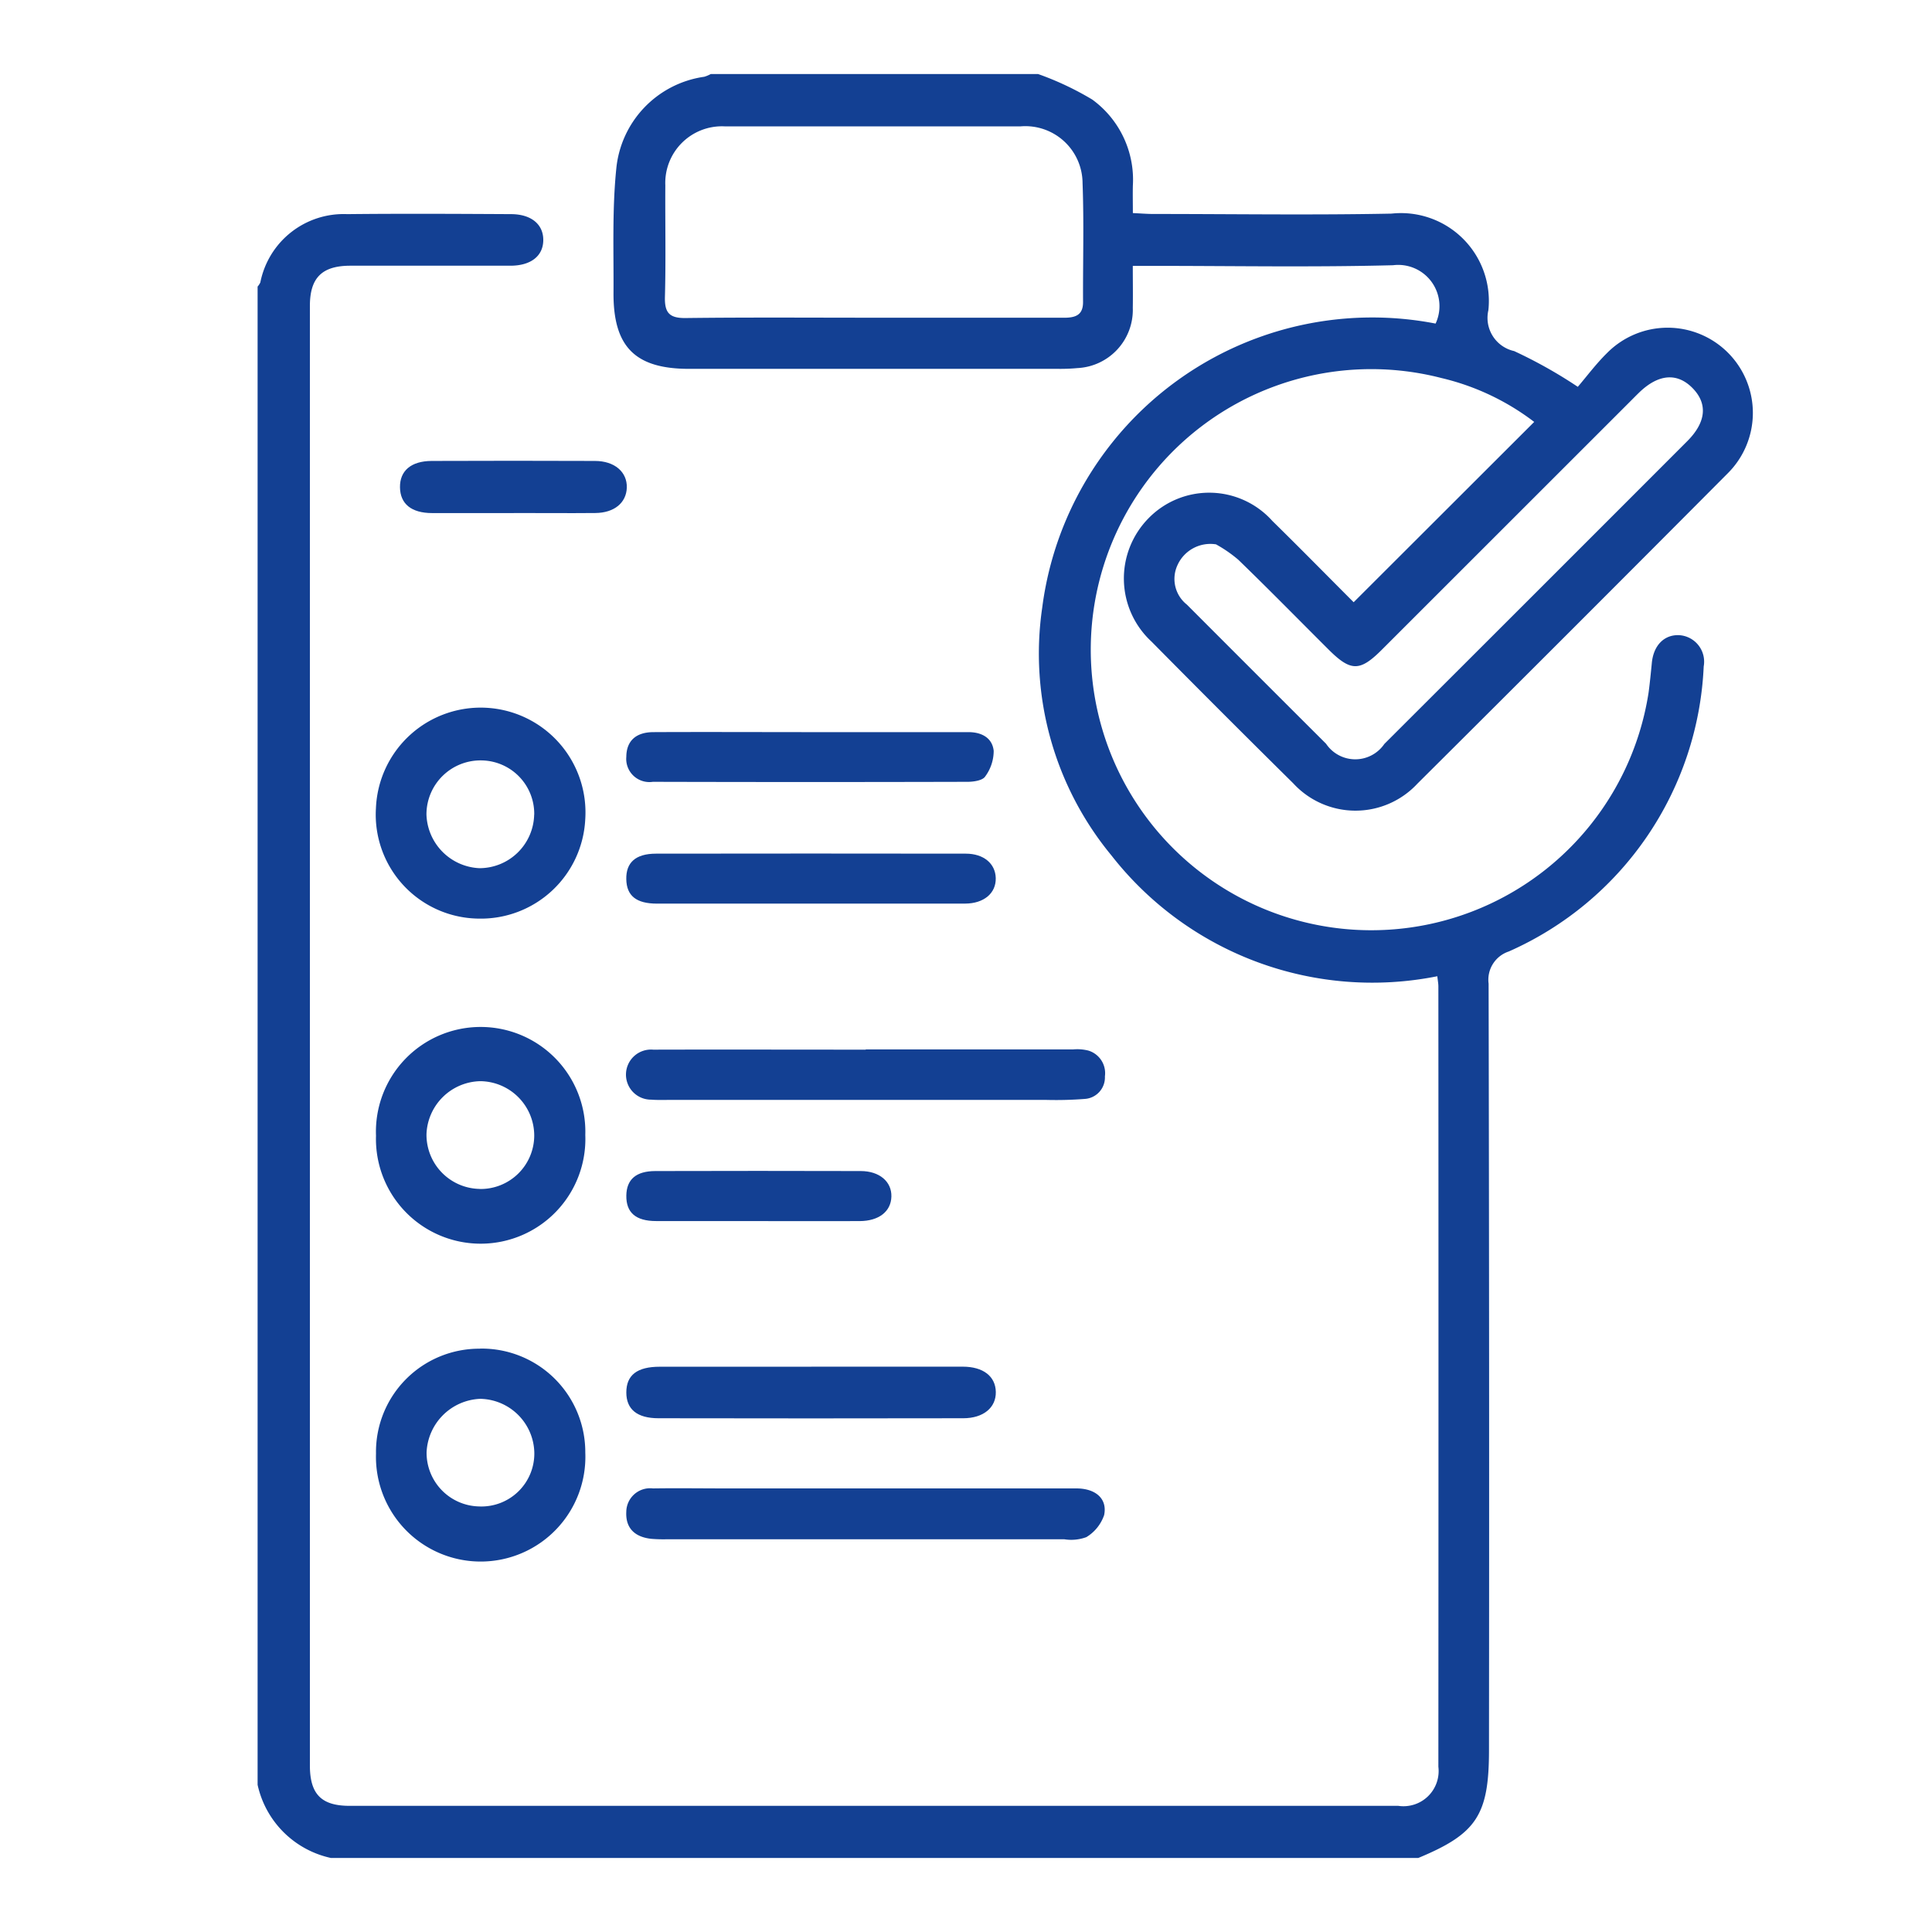
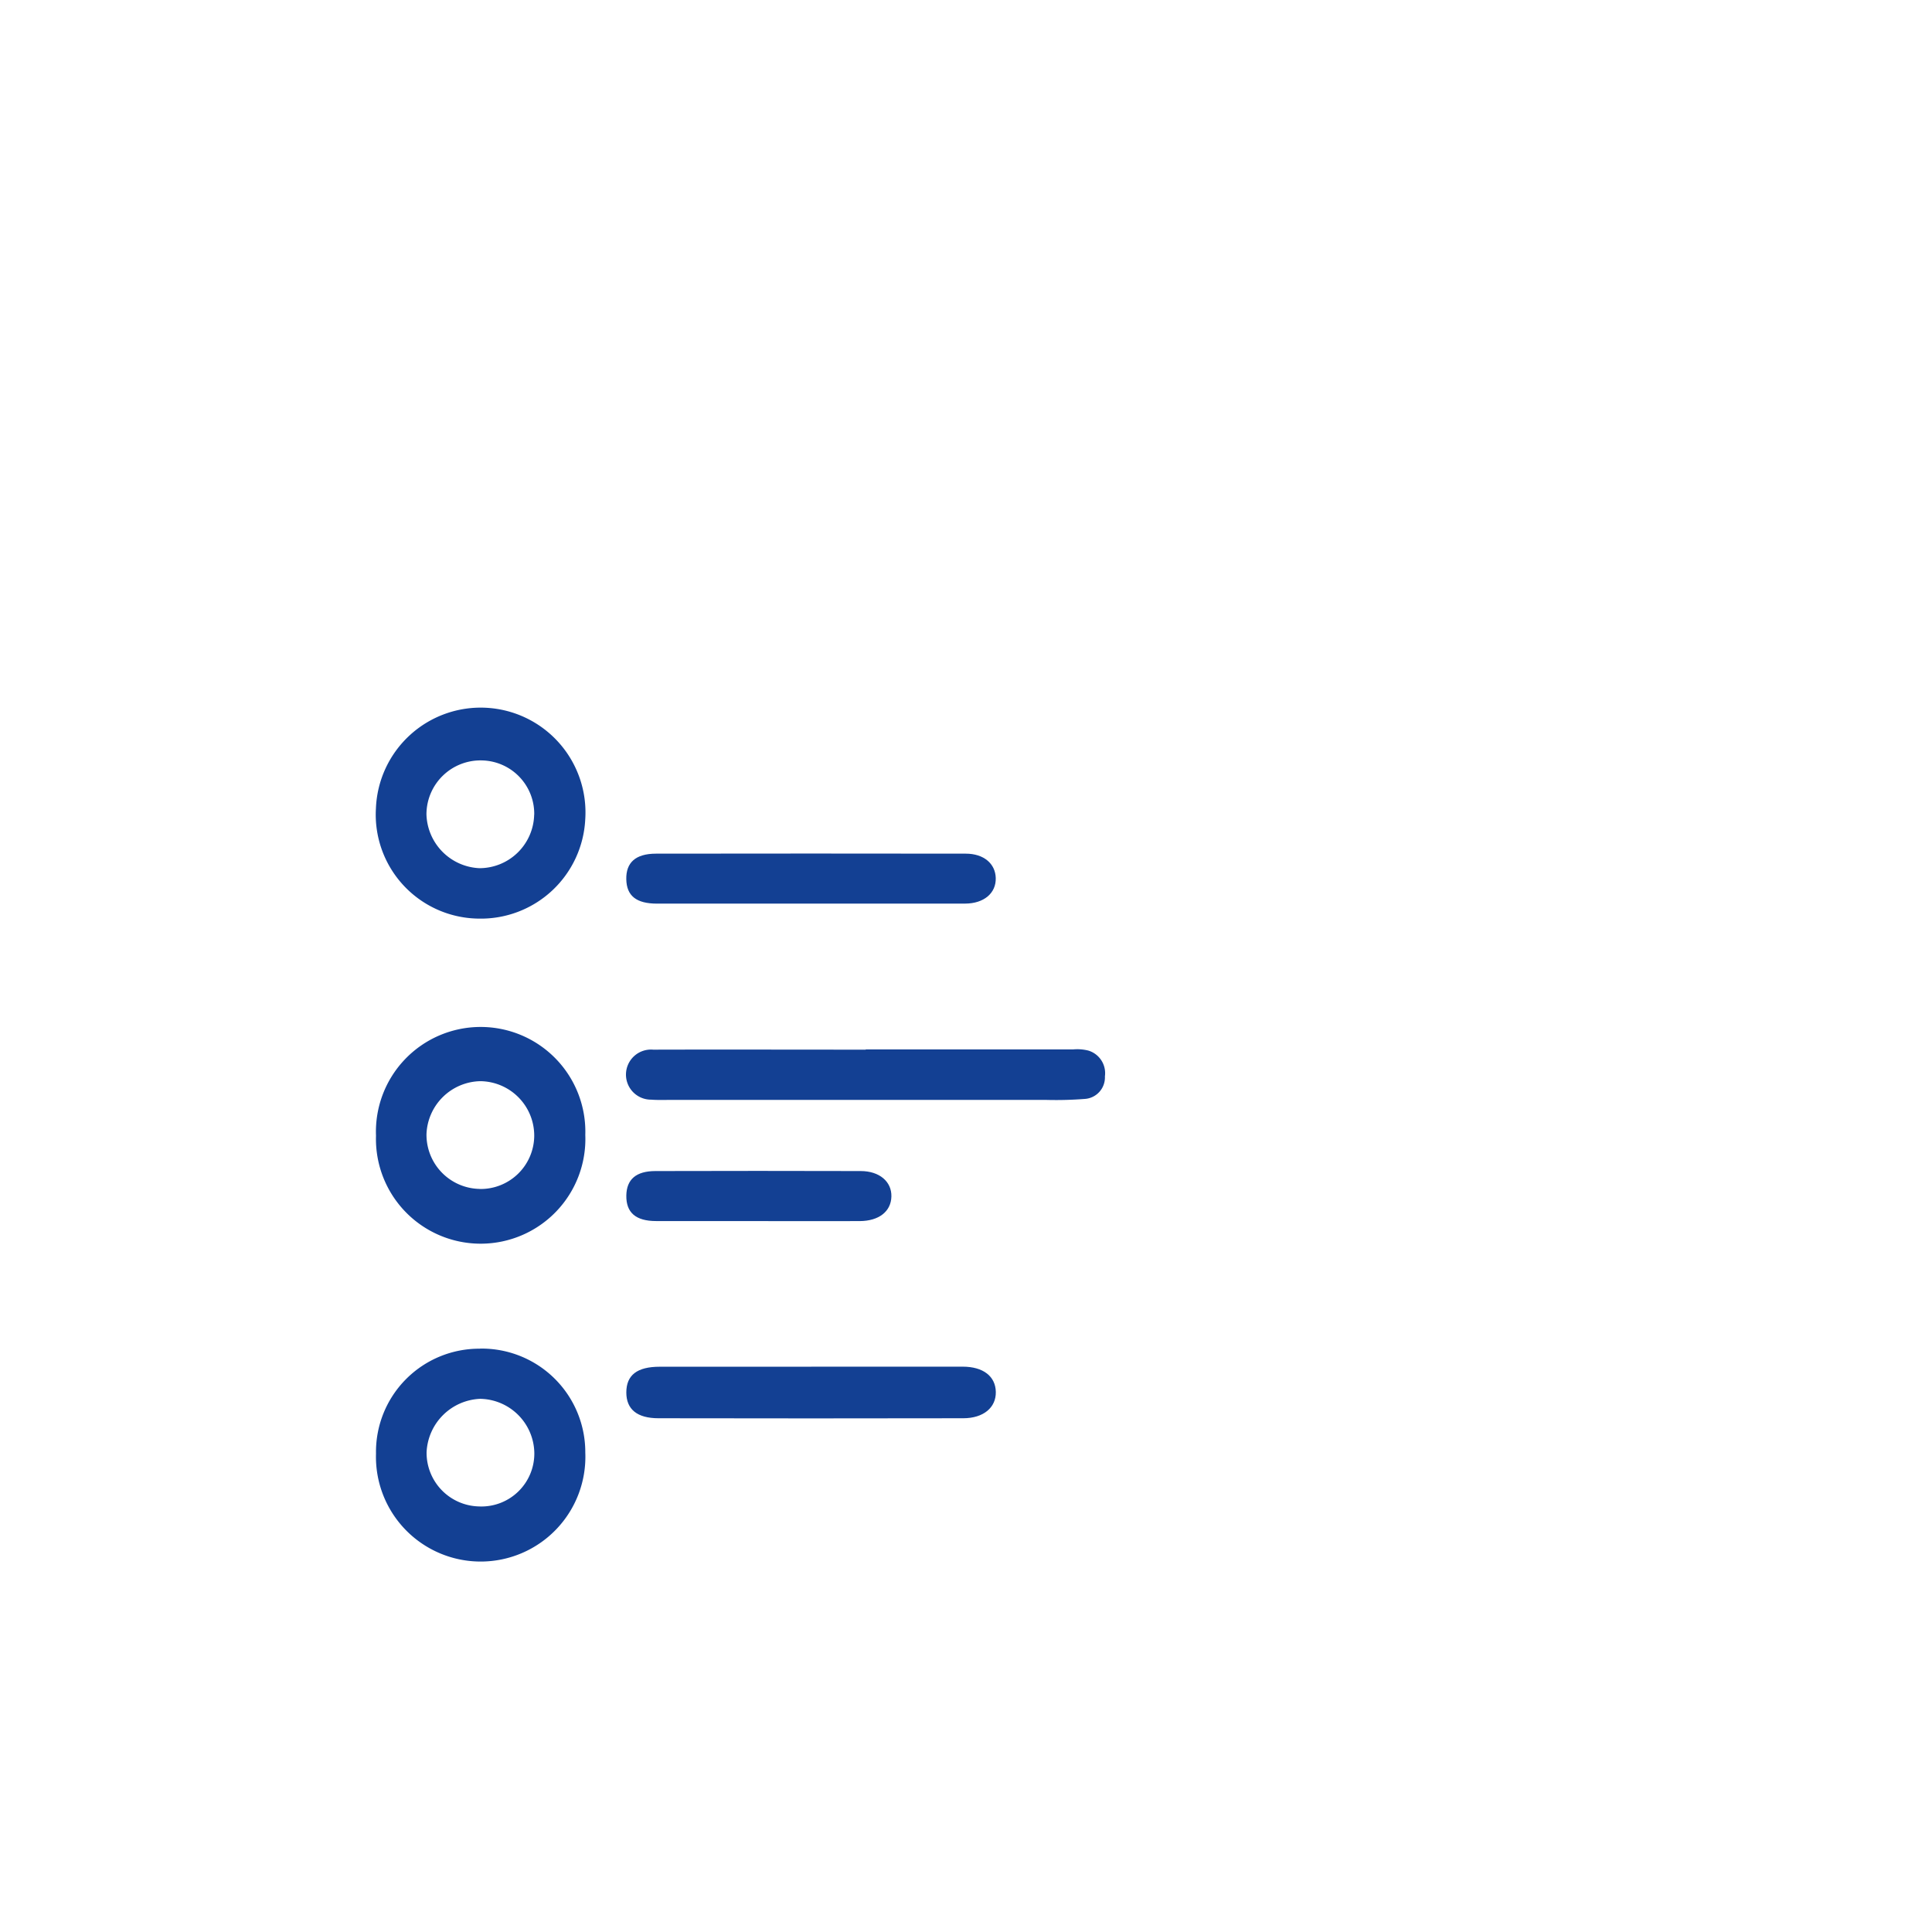
<svg xmlns="http://www.w3.org/2000/svg" width="60" height="60" viewBox="0 0 60 60">
  <defs>
    <clipPath id="clip-path">
      <rect id="Rectangle_3048" data-name="Rectangle 3048" width="60" height="60" transform="translate(1132 1044)" fill="#fff" stroke="#707070" stroke-width="1" />
    </clipPath>
    <clipPath id="clip-path-2">
      <rect id="Rectangle_2997" data-name="Rectangle 2997" width="46.469" height="55.4" fill="#134093" />
    </clipPath>
  </defs>
  <g id="Mask_Group_12" data-name="Mask Group 12" transform="translate(-1132 -1044)" clip-path="url(#clip-path)">
    <g id="Group_8938" data-name="Group 8938" transform="translate(1140 1046.3)">
      <g id="Group_8938-2" data-name="Group 8938" clip-path="url(#clip-path-2)">
-         <path id="Path_4090" data-name="Path 4090" d="M24.241,0a9.3,9.3,0,0,1,1.68.792,3.079,3.079,0,0,1,1.261,2.675c-.006.267,0,.534,0,.85.237.011.428.027.62.028,2.471,0,4.942.038,7.412-.011a2.729,2.729,0,0,1,3.009,3,1.056,1.056,0,0,0,.8,1.269A14.7,14.7,0,0,1,41,9.713c.278-.324.569-.717.914-1.055a2.646,2.646,0,1,1,3.748,3.736q-4.808,4.833-9.641,9.641a2.625,2.625,0,0,1-3.86-.01q-2.213-2.186-4.4-4.4a2.667,2.667,0,0,1-.1-3.822,2.632,2.632,0,0,1,3.853.075c.86.843,1.7,1.7,2.525,2.525l5.607-5.6a7.633,7.633,0,0,0-2.881-1.363,8.713,8.713,0,1,0,6.433,9.77c.04-.3.07-.606.1-.91.047-.543.372-.887.835-.875a.825.825,0,0,1,.777.972,10.175,10.175,0,0,1-6.053,8.852.925.925,0,0,0-.627,1q.025,11.9.012,23.8c0,2.018-.384,2.6-2.194,3.351H2.273A2.978,2.978,0,0,1,0,53.128V6.6a.51.51,0,0,0,.085-.13,2.637,2.637,0,0,1,2.694-2.12c1.695-.018,3.39-.009,5.085,0,.637,0,1.013.319,1.008.811s-.388.79-1.019.791c-1.659,0-3.318,0-4.977,0C2,5.954,1.624,6.326,1.624,7.2q0,22.664,0,45.329c0,.89.356,1.253,1.233,1.253H35.424a1.092,1.092,0,0,0,1.246-1.214q.007-12.117,0-24.233c0-.087-.017-.174-.033-.317a10.281,10.281,0,0,1-10.119-3.75,9.846,9.846,0,0,1-2.152-7.689,10.333,10.333,0,0,1,12.218-8.83,1.281,1.281,0,0,0-1.322-1.812c-2.487.065-4.977.02-7.465.02H27.18c0,.459.007.884,0,1.31a1.809,1.809,0,0,1-1.717,1.864,5.69,5.69,0,0,1-.594.024q-5.735,0-11.469,0c-1.675,0-2.358-.683-2.347-2.37.008-1.278-.043-2.565.085-3.833A3.194,3.194,0,0,1,13.872.084a1.067,1.067,0,0,0,.2-.084Zm-5.1,7.568c1.966,0,3.932,0,5.9,0,.364,0,.6-.084.594-.5-.006-1.226.031-2.454-.015-3.678A1.777,1.777,0,0,0,23.7,1.624q-4.6,0-9.2,0a1.76,1.76,0,0,0-1.838,1.832c-.007,1.154.019,2.309-.012,3.462-.013.493.136.665.642.659,1.948-.024,3.9-.01,5.844-.01m10.638,7.04a1.12,1.12,0,0,0-1.209.65,1.017,1.017,0,0,0,.295,1.22q2.159,2.163,4.322,4.321a1.093,1.093,0,0,0,1.81.006Q39.7,16.105,44.4,11.4c.59-.591.639-1.167.159-1.652s-1.062-.43-1.655.144c-.091.088-.179.178-.268.267q-3.863,3.862-7.726,7.723c-.679.679-.963.676-1.653-.013-.932-.929-1.853-1.869-2.8-2.785a4.176,4.176,0,0,0-.686-.475" fill="#134093" />
        <path id="Path_4091" data-name="Path 4091" d="M37.174,365.766A3.218,3.218,0,0,1,40.442,369a3.252,3.252,0,1,1-6.5.028,3.206,3.206,0,0,1,3.236-3.259m0,4.9a1.644,1.644,0,0,0,1.681-1.656,1.71,1.71,0,0,0-1.682-1.687,1.739,1.739,0,0,0-1.664,1.661,1.666,1.666,0,0,0,1.664,1.681" transform="translate(-30.265 -326.184)" fill="#134093" />
        <path id="Path_4092" data-name="Path 4092" d="M37.13,188.583a3.229,3.229,0,0,1-3.181-3.426,3.255,3.255,0,1,1,6.5.349,3.245,3.245,0,0,1-3.319,3.077m1.735-3.229a1.658,1.658,0,0,0-1.609-1.683,1.678,1.678,0,0,0-1.738,1.671,1.722,1.722,0,0,0,1.645,1.675,1.7,1.7,0,0,0,1.7-1.663" transform="translate(-30.274 -162.355)" fill="#134093" />
        <path id="Path_4093" data-name="Path 4093" d="M40.442,277.68a3.252,3.252,0,1,1-6.5.025,3.252,3.252,0,1,1,6.5-.025m-3.276,1.679a1.664,1.664,0,0,0,1.69-1.661,1.692,1.692,0,0,0-1.676-1.687,1.709,1.709,0,0,0-1.67,1.646,1.681,1.681,0,0,0,1.656,1.7" transform="translate(-30.265 -244.734)" fill="#134093" />
-         <path id="Path_4094" data-name="Path 4094" d="M113.23,405.869c2.182,0,4.364,0,6.545,0,.6,0,.971.32.865.828a1.288,1.288,0,0,1-.552.685,1.358,1.358,0,0,1-.687.066q-6.167,0-12.334,0a4.642,4.642,0,0,1-.486-.013c-.537-.057-.806-.35-.781-.838a.741.741,0,0,1,.829-.728c.757-.011,1.515,0,2.272,0h4.328" transform="translate(-94.35 -361.945)" fill="#134093" />
        <path id="Path_4095" data-name="Path 4095" d="M113.244,279.893q3.218,0,6.437,0a1.4,1.4,0,0,1,.481.037.733.733,0,0,1,.51.8.669.669,0,0,1-.623.7,11.557,11.557,0,0,1-1.188.031q-5.869,0-11.738,0c-.18,0-.361.006-.541-.008a.778.778,0,1,1,.062-1.553c2.2-.006,4.4,0,6.6,0" transform="translate(-94.358 -249.602)" fill="#134093" />
        <path id="Path_4096" data-name="Path 4096" d="M111.537,370.943q2.353,0,4.705,0c.637,0,1.019.3,1.028.785s-.383.816-1.01.817q-4.732.009-9.465,0c-.667,0-1-.28-1-.8,0-.54.334-.8,1.039-.8q2.353,0,4.705,0" transform="translate(-94.344 -330.8)" fill="#134093" />
-         <path id="Path_4097" data-name="Path 4097" d="M111.568,188.834c1.621,0,3.243,0,4.864,0,.416,0,.742.181.785.58a1.342,1.342,0,0,1-.266.8c-.082.122-.352.162-.538.163q-4.891.013-9.781,0a.72.72,0,0,1-.824-.78c.005-.485.291-.761.842-.763,1.639-.008,3.278,0,4.918,0" transform="translate(-94.357 -168.397)" fill="#134093" />
        <path id="Path_4098" data-name="Path 4098" d="M111.523,225.24q-2.378,0-4.756,0c-.649,0-.948-.243-.958-.758s.285-.793.923-.794q4.81-.007,9.62,0c.559,0,.92.31.931.758.012.469-.367.791-.951.793-1.6,0-3.207,0-4.81,0" transform="translate(-94.359 -199.477)" fill="#134093" />
        <path id="Path_4099" data-name="Path 4099" d="M109.922,316.307c-1.063,0-2.126,0-3.189,0-.637,0-.934-.267-.926-.792.008-.5.3-.759.9-.761q3.189-.009,6.378,0c.585,0,.966.33.954.792s-.385.759-.984.762c-1.045.005-2.09,0-3.135,0" transform="translate(-94.356 -280.686)" fill="#134093" />
-         <path id="Path_4100" data-name="Path 4100" d="M44.423,112.586c-.845,0-1.69,0-2.535,0-.648,0-.993-.287-1-.8s.344-.816.982-.819q2.535-.01,5.071,0c.615,0,1.006.346.991.83-.015.469-.389.782-.976.787-.845.008-1.69,0-2.535,0" transform="translate(-36.466 -98.952)" fill="#134093" />
      </g>
    </g>
  </g>
</svg>